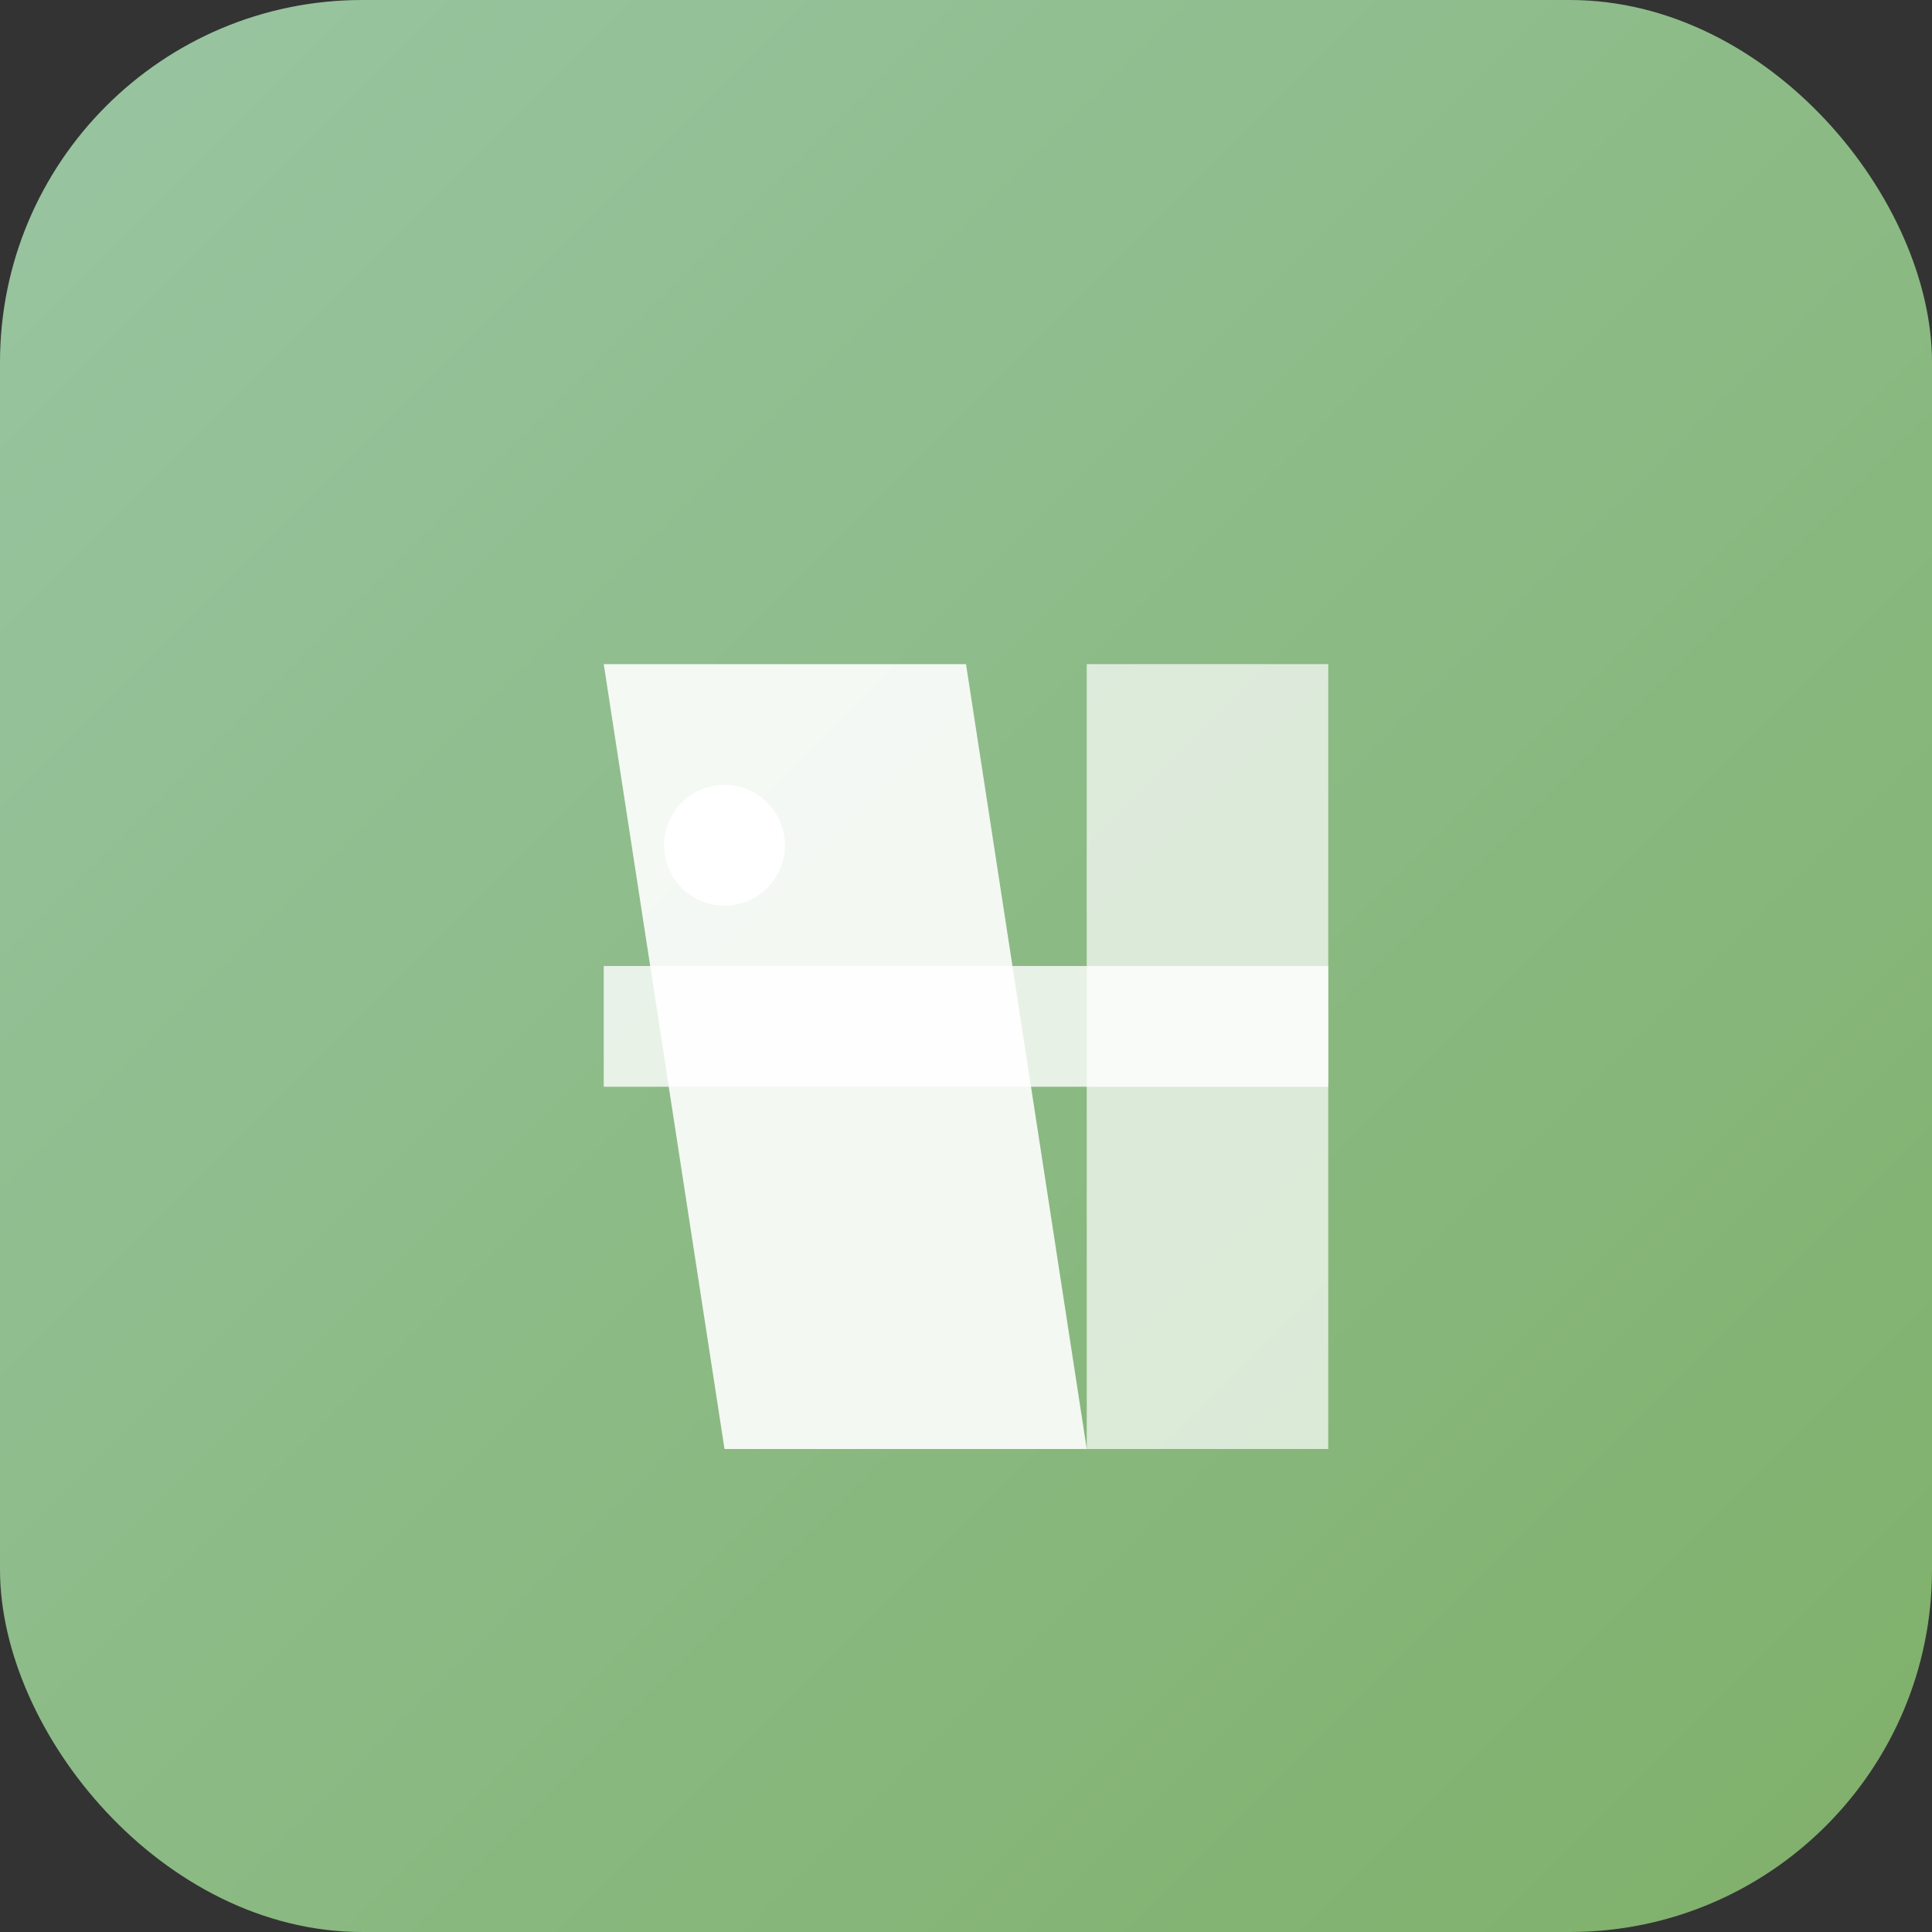
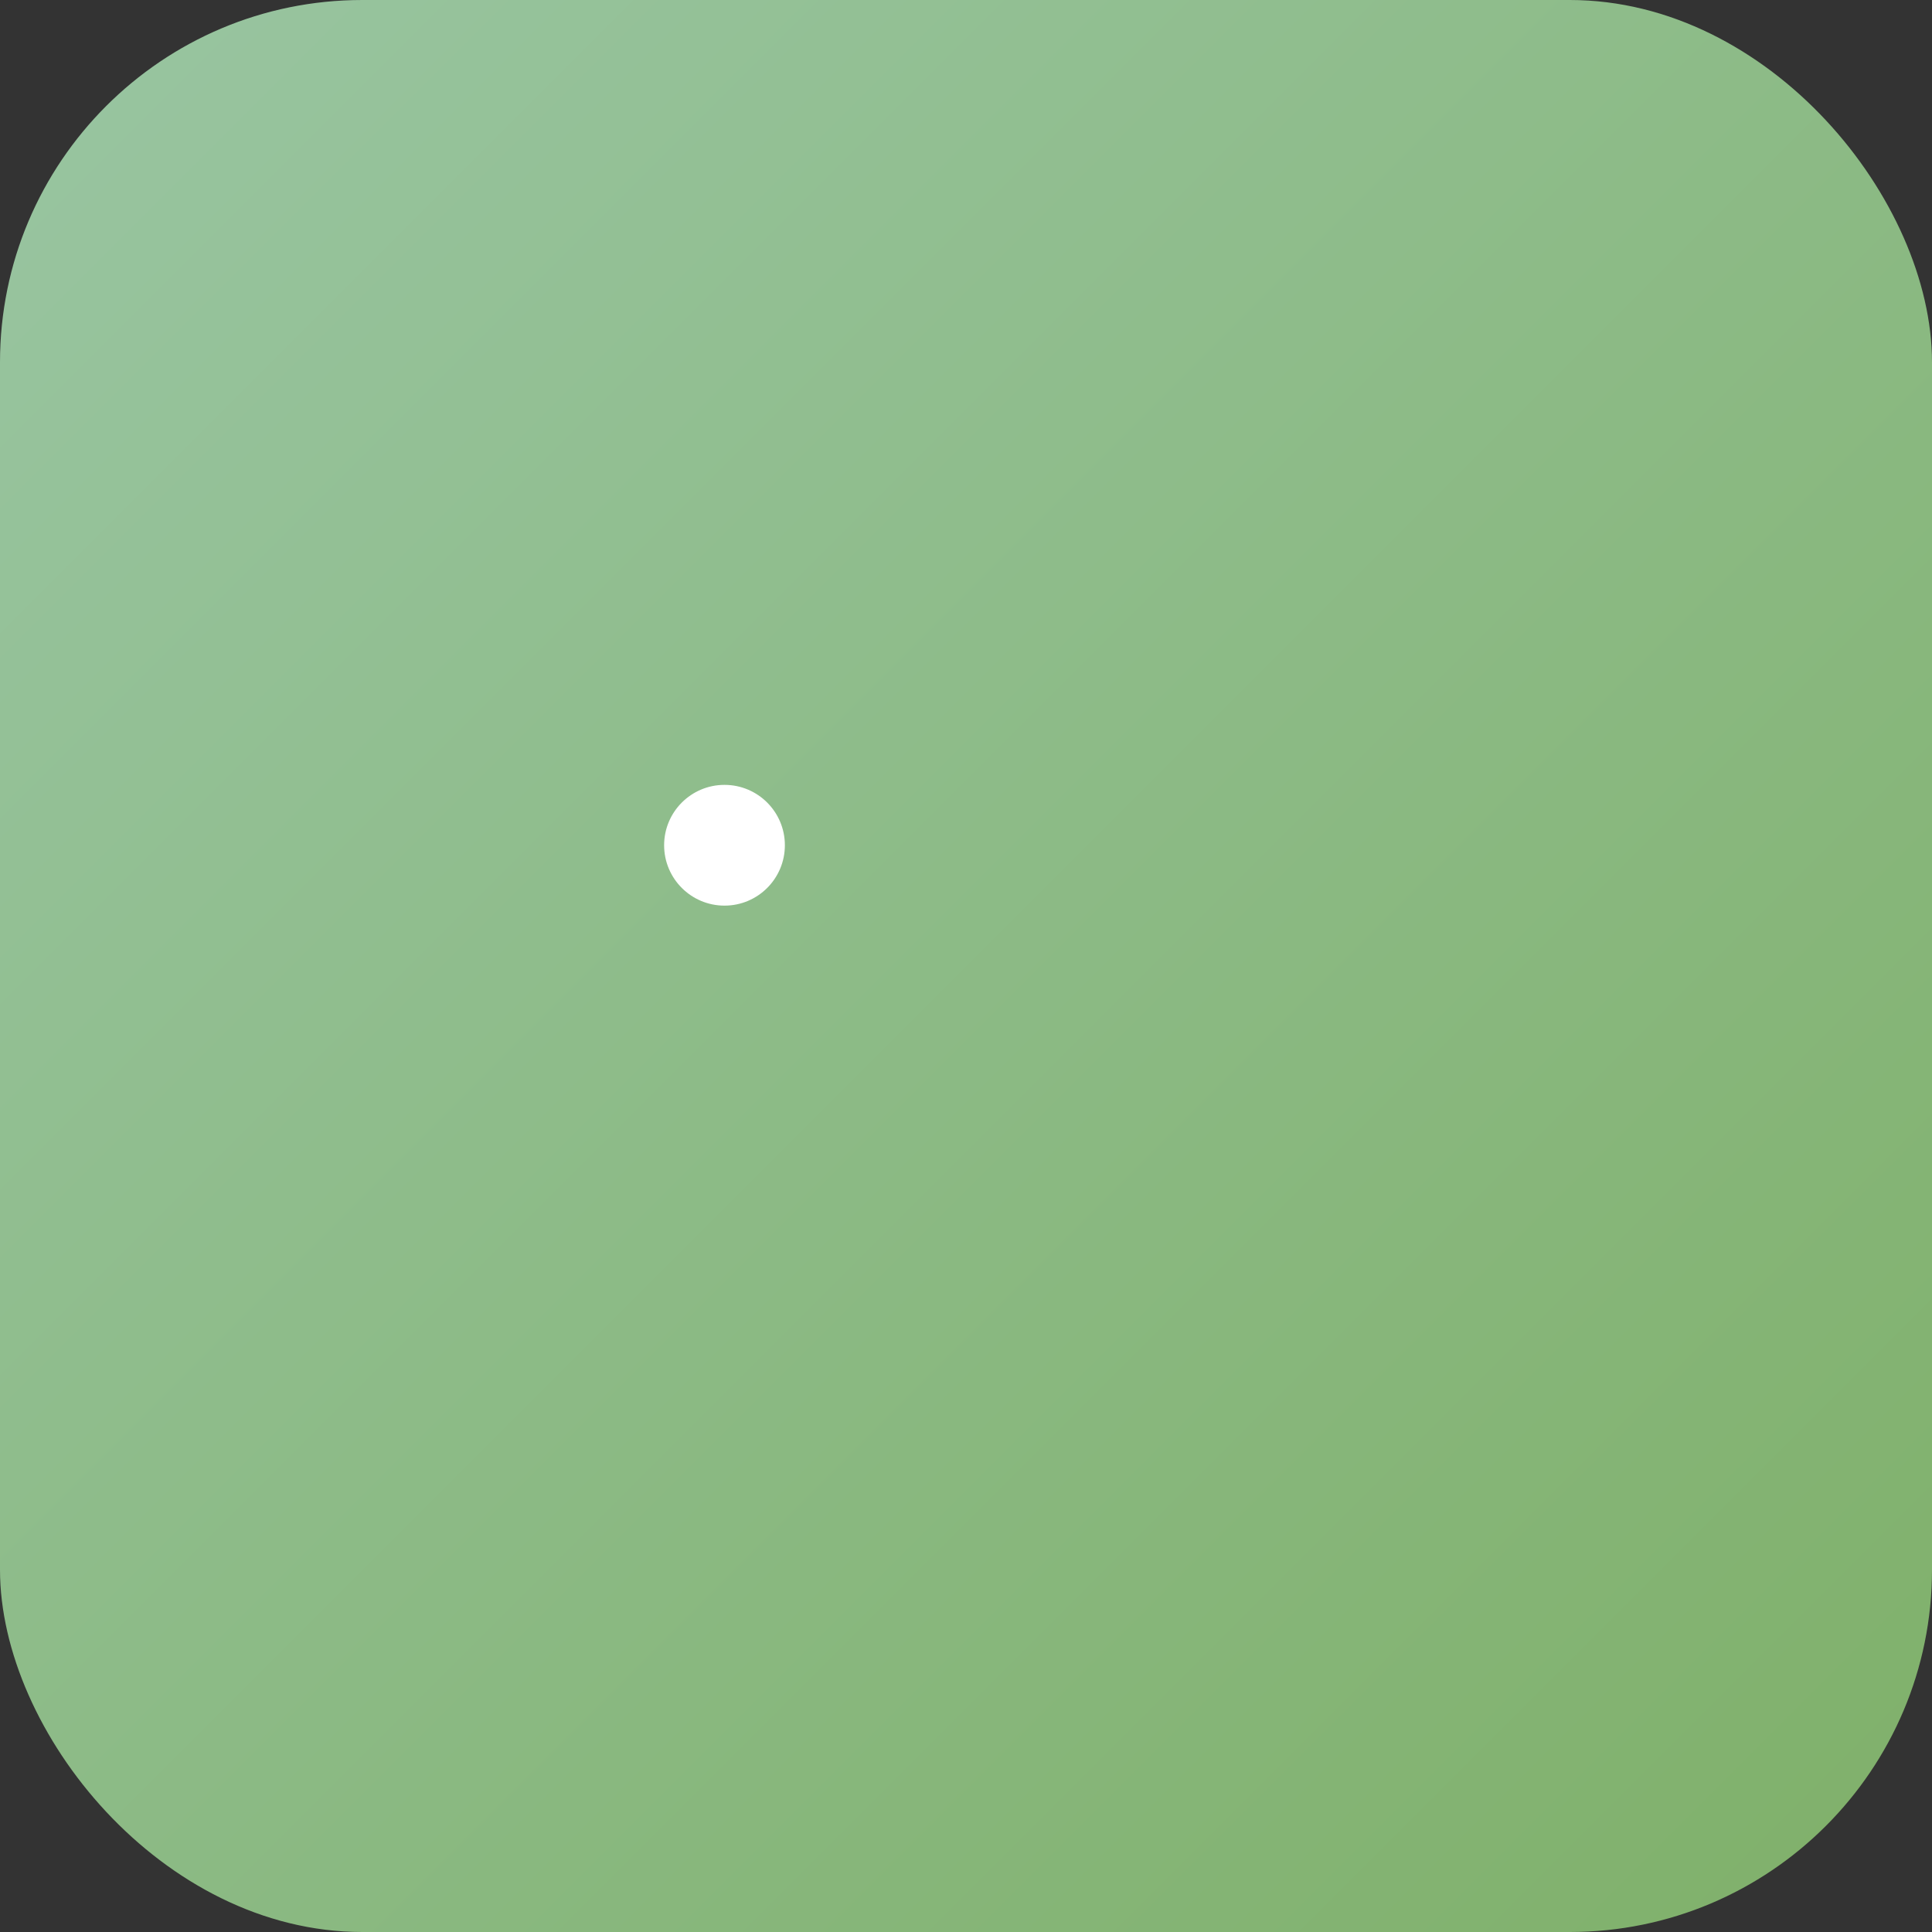
<svg xmlns="http://www.w3.org/2000/svg" width="32" height="32" viewBox="0 0 32 32" fill="none">
  <rect x="0" y="0" width="32" height="32" fill="#333333" stroke="none" />
  <defs>
    <linearGradient id="logoGradient" x1="0%" y1="0%" x2="100%" y2="100%">
      <stop offset="0%" style="stop-color:#99c5a2;stop-opacity:1" />
      <stop offset="100%" style="stop-color:#7fb069;stop-opacity:1" />
    </linearGradient>
  </defs>
  <rect width="32" height="32" rx="6" fill="url(#logoGradient)" />
  <g transform="translate(8, 8)">
-     <path d="M2 3h6l2 13h-6l-2-13z" fill="white" opacity="0.9" />
-     <path d="M10 3h4v13h-4V3z" fill="white" opacity="0.7" />
-     <path d="M2 8h12v2H2V8z" fill="white" opacity="0.8" />
+     <path d="M2 8h12H2V8z" fill="white" opacity="0.8" />
    <circle cx="4" cy="6" r="1" fill="white" />
  </g>
</svg>